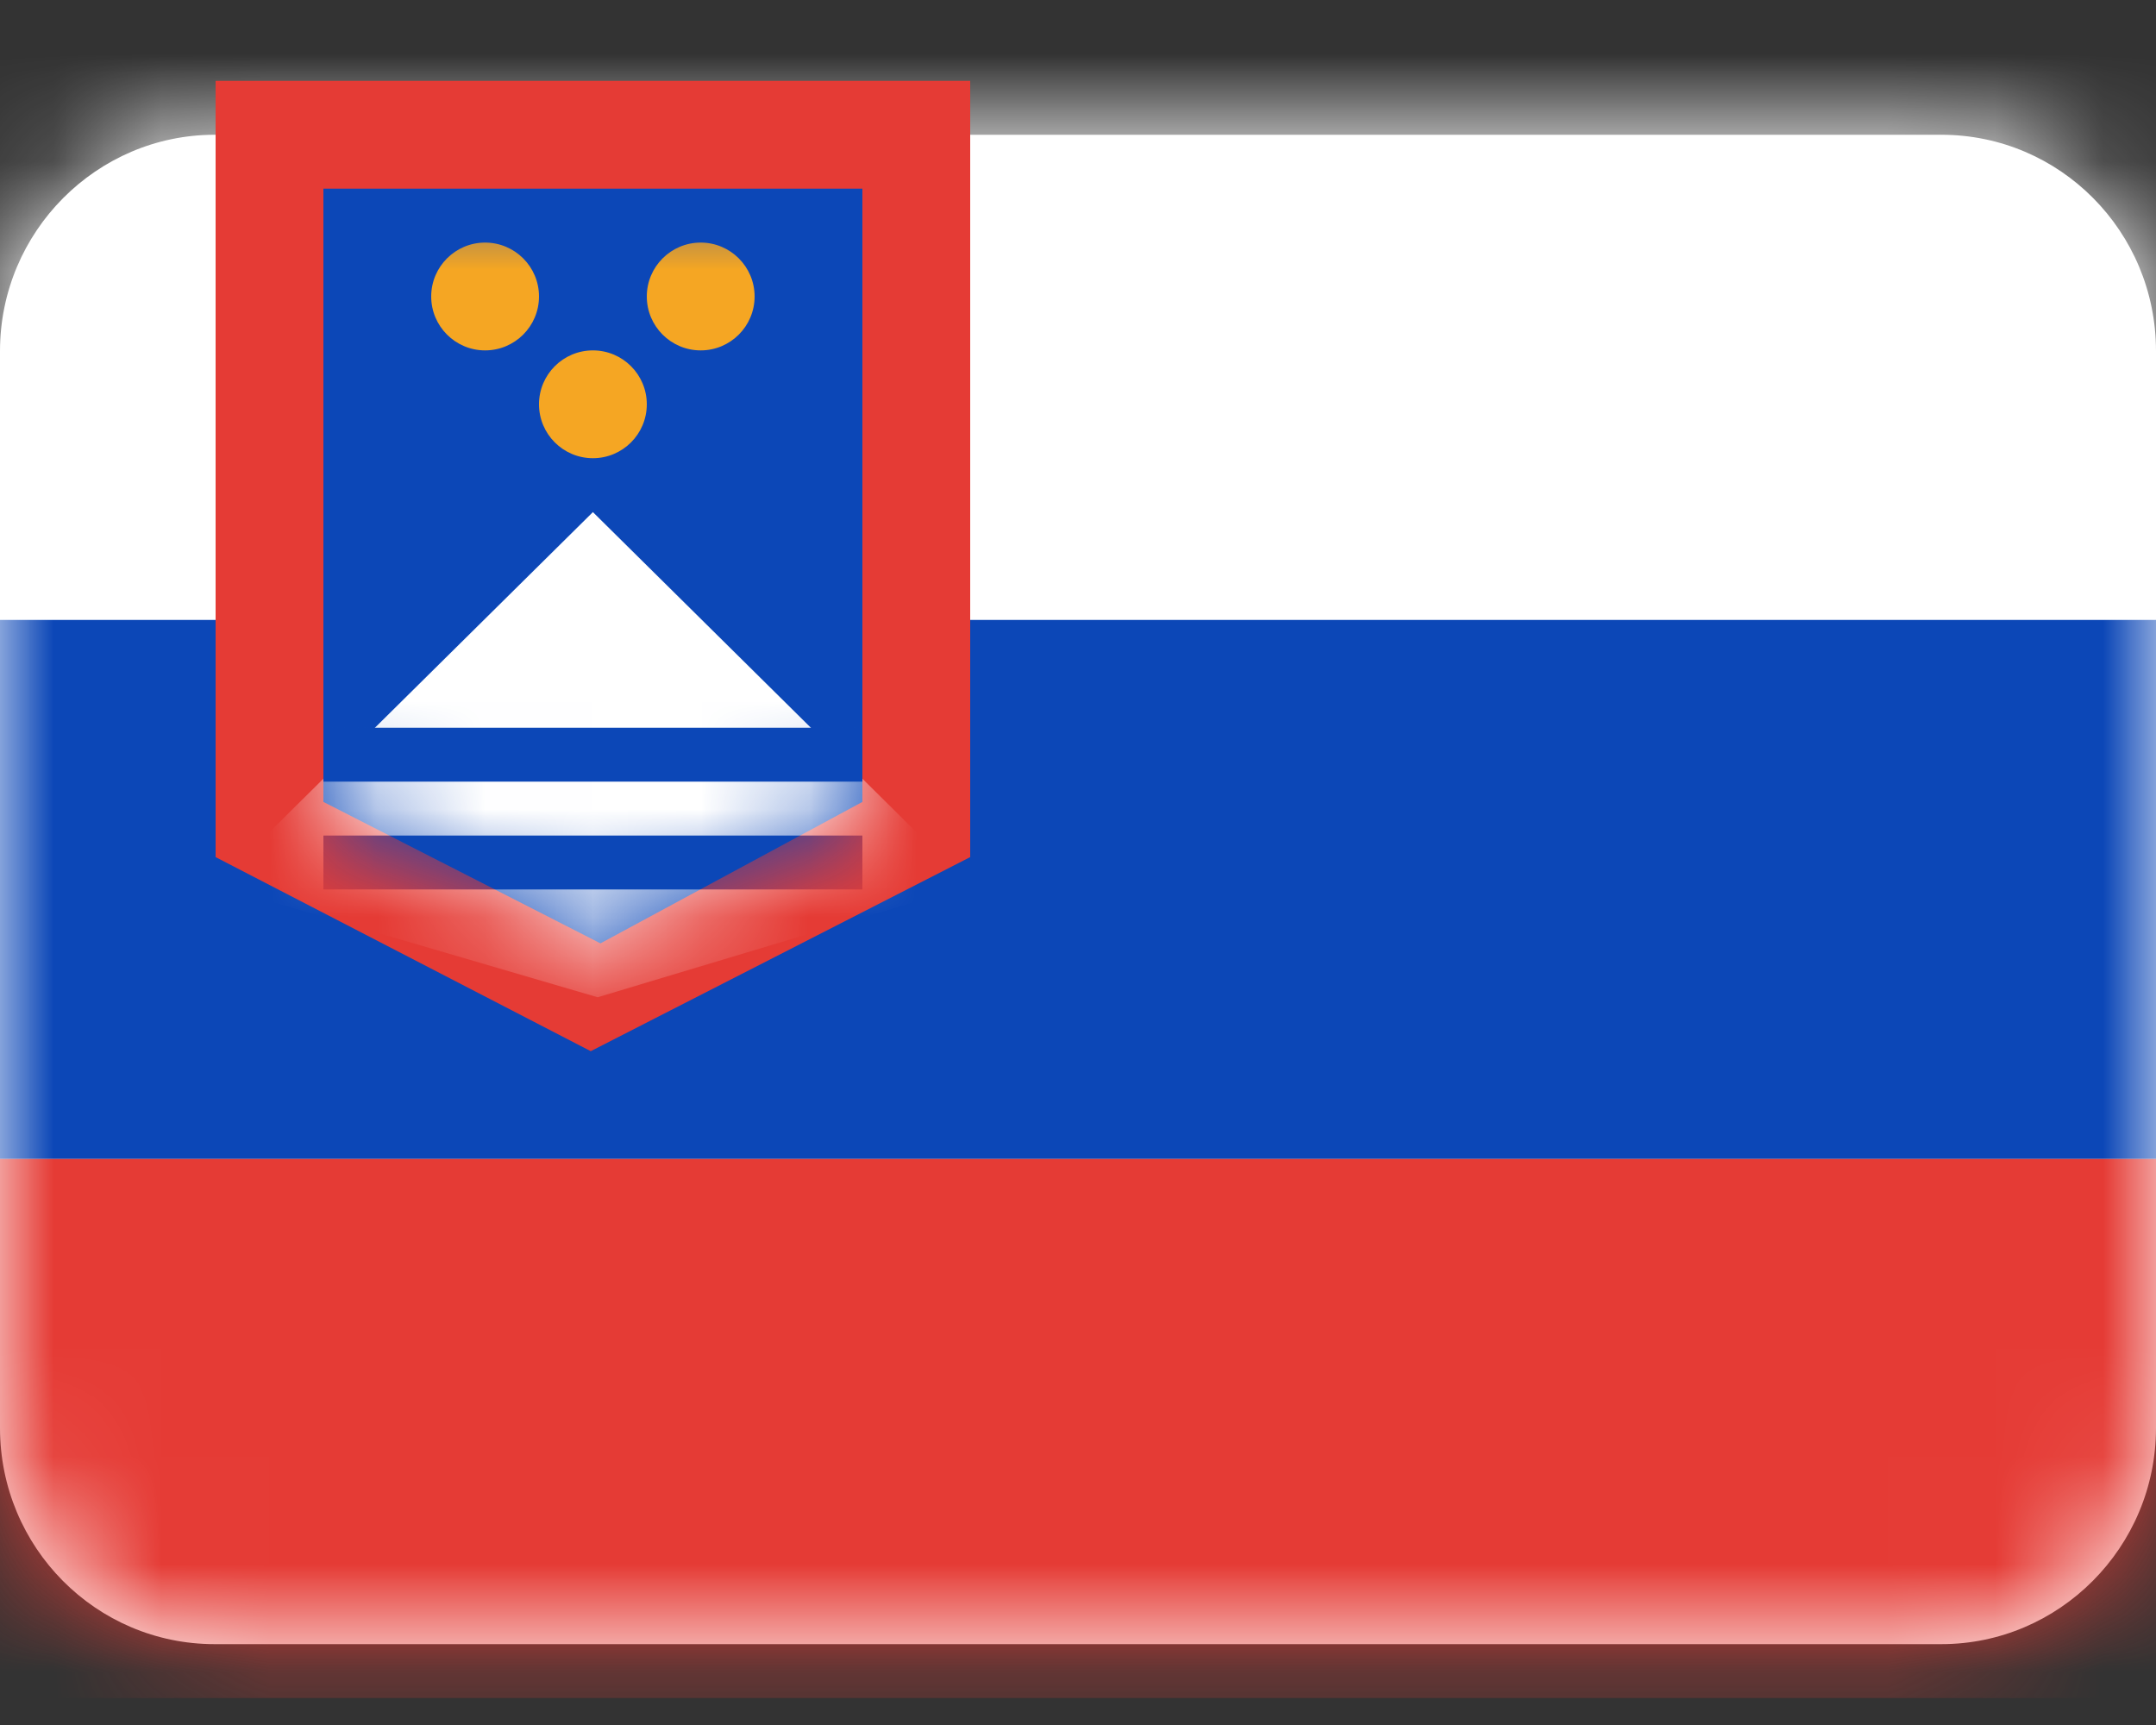
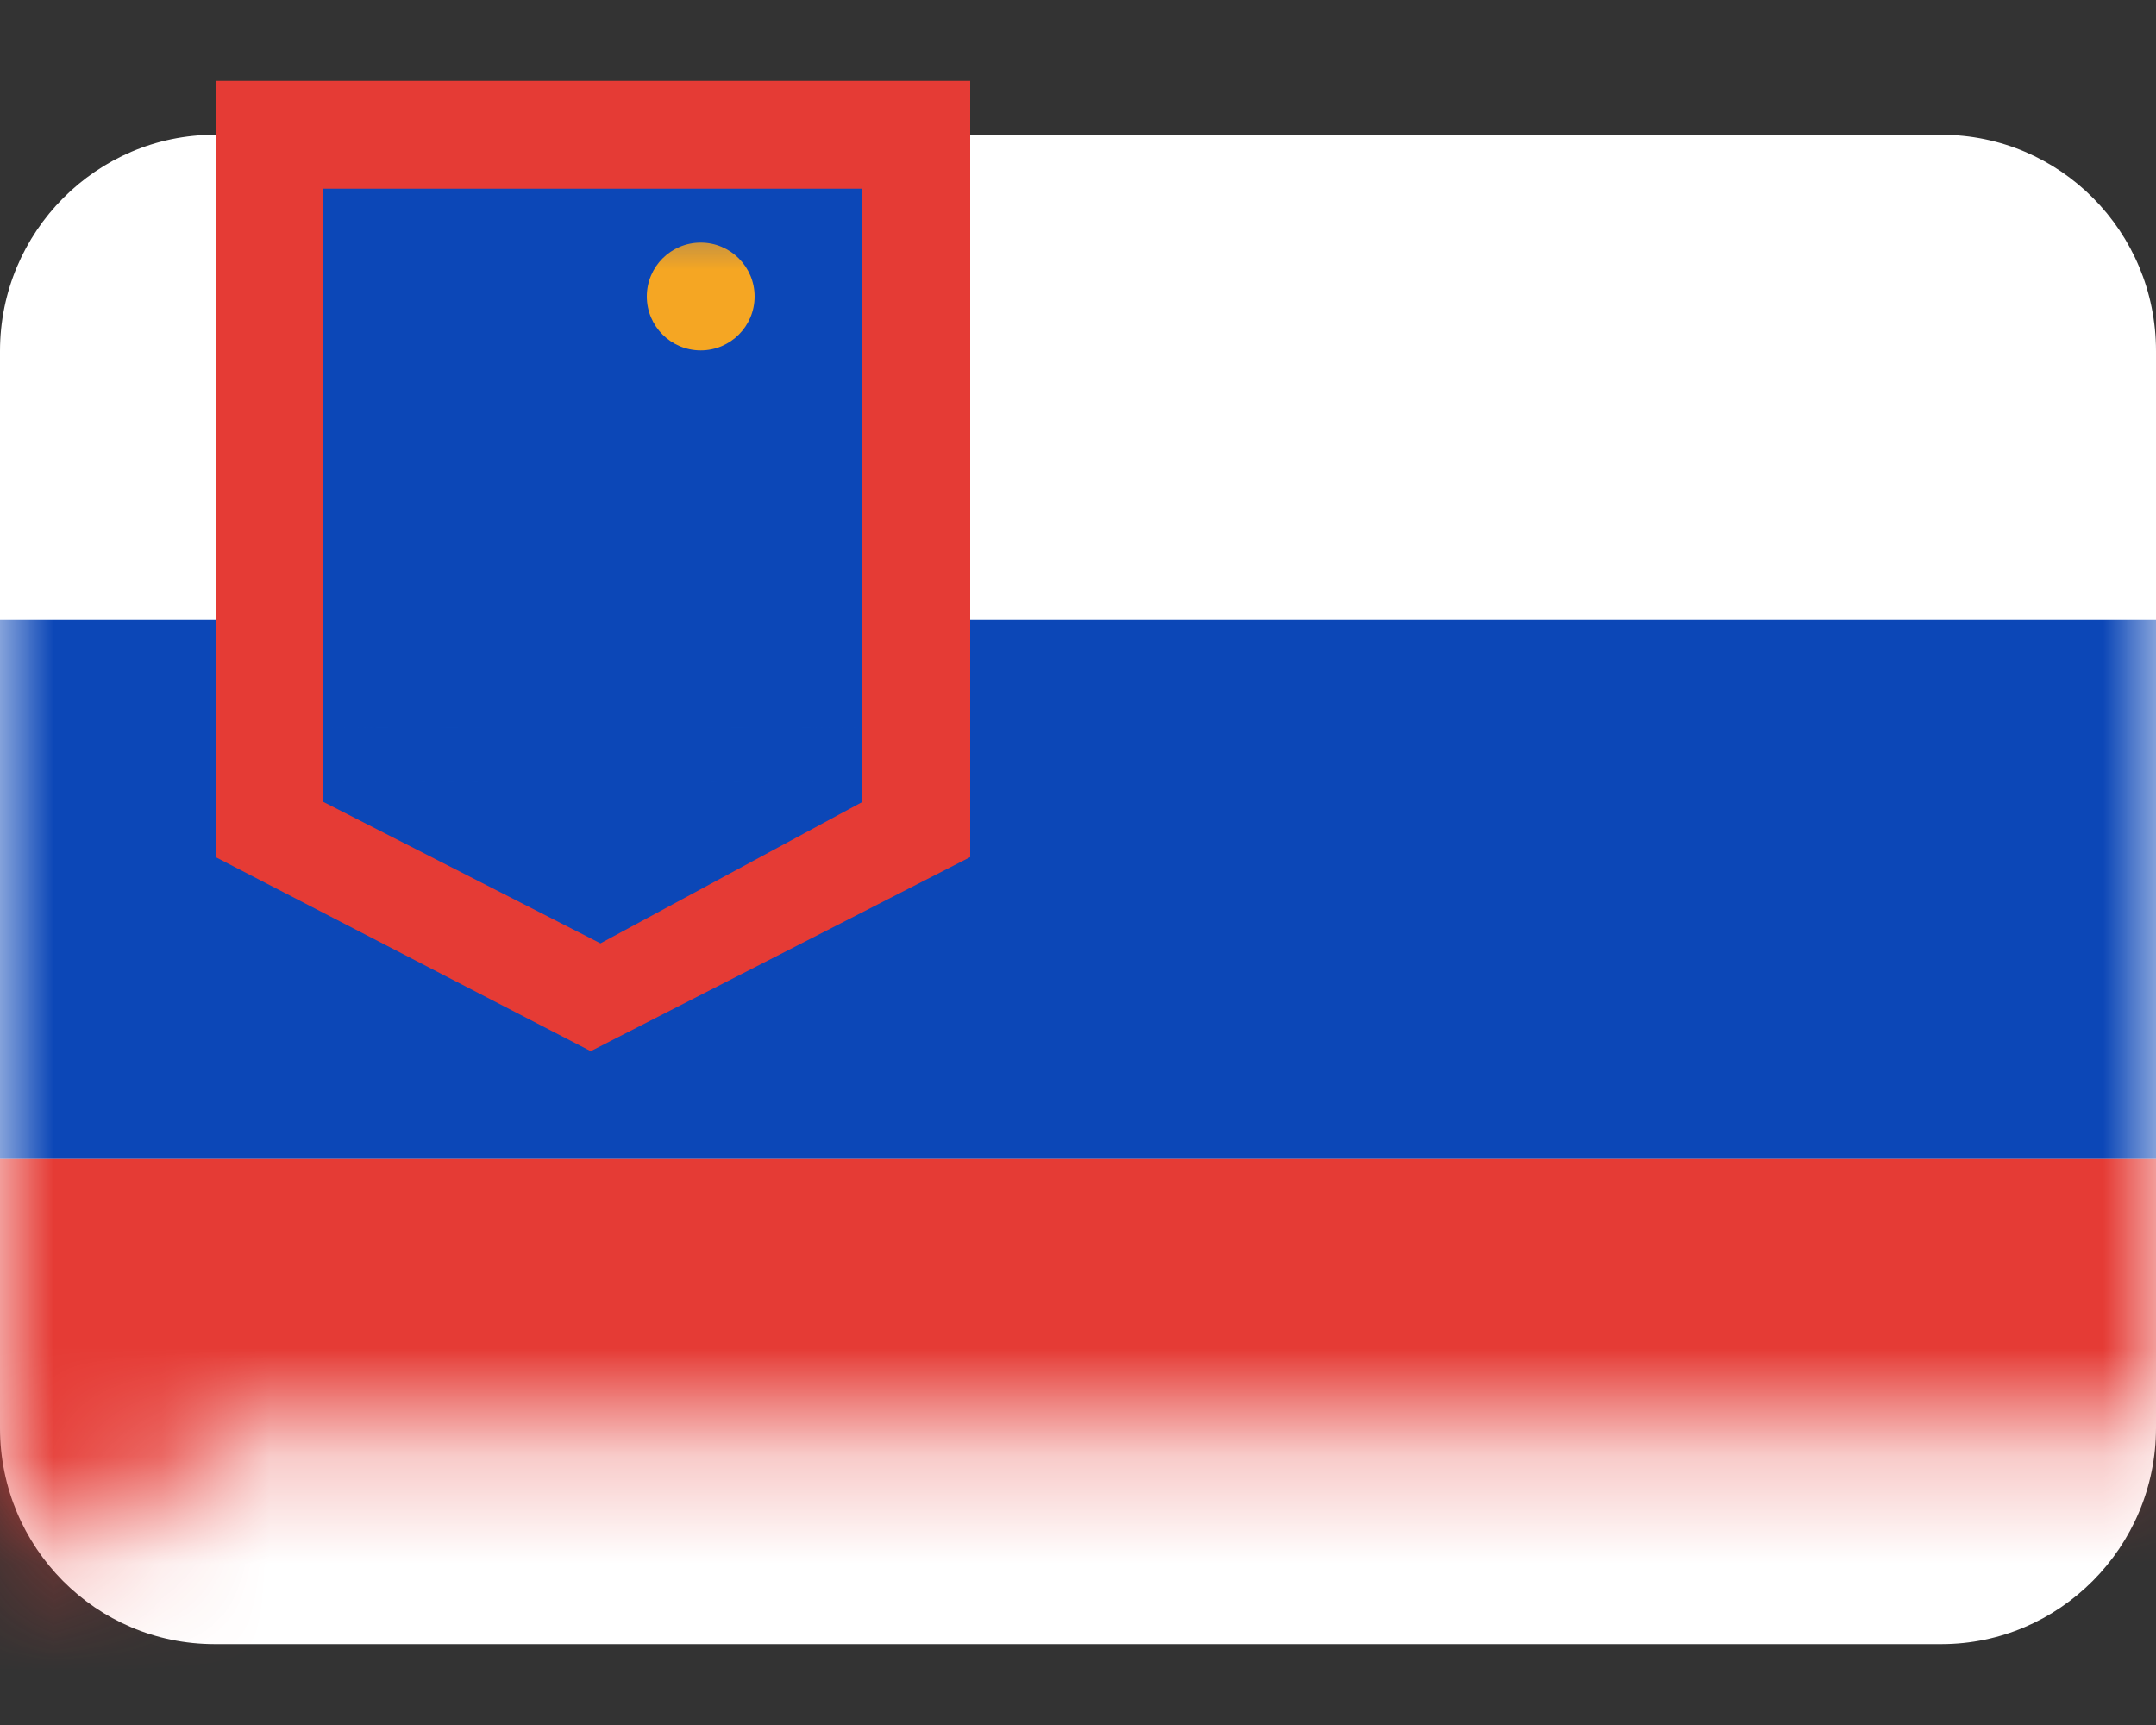
<svg xmlns="http://www.w3.org/2000/svg" width="20" height="16" viewBox="0 0 20 16" fill="none">
  <rect x="0" y="0" width="20" height="16" fill="#333333" stroke="none" />
  <path fill-rule="evenodd" clip-rule="evenodd" d="M0 3.256C0 2.148 0.898 1.25 1.991 1.25H18.009C19.109 1.25 20 2.147 20 3.256V13.244C20 14.352 19.102 15.25 18.009 15.25H1.991C0.891 15.25 0 14.353 0 13.244V3.256Z" fill="white" />
  <mask id="mask0_1_8606" style="mask-type:luminance" maskUnits="userSpaceOnUse" x="0" y="1" width="20" height="15">
-     <path fill-rule="evenodd" clip-rule="evenodd" d="M0 3.256C0 2.148 0.898 1.25 1.991 1.25H18.009C19.109 1.25 20 2.147 20 3.256V13.244C20 14.352 19.102 15.25 18.009 15.25H1.991C0.891 15.25 0 14.353 0 13.244V3.256Z" fill="white" />
+     <path fill-rule="evenodd" clip-rule="evenodd" d="M0 3.256C0 2.148 0.898 1.25 1.991 1.25H18.009C19.109 1.25 20 2.147 20 3.256V13.244H1.991C0.891 15.25 0 14.353 0 13.244V3.256Z" fill="white" />
  </mask>
  <g mask="url(#mask0_1_8606)">
-     <path fill-rule="evenodd" clip-rule="evenodd" d="M0 5.75V-0.25H20V5.75H0Z" fill="white" />
    <path fill-rule="evenodd" clip-rule="evenodd" d="M0 10.75V5.75H20V10.75H0Z" fill="#0C47B7" />
    <path fill-rule="evenodd" clip-rule="evenodd" d="M0 15.75V10.75H20V15.75H0Z" fill="#E53B35" />
  </g>
  <path fill-rule="evenodd" clip-rule="evenodd" d="M2 0.75H9V7.95L5.48 9.75L2 7.95V0.75Z" fill="#E53B35" />
  <path fill-rule="evenodd" clip-rule="evenodd" d="M5 3.25H6V4.25H5V3.25Z" fill="#F5A623" />
  <path fill-rule="evenodd" clip-rule="evenodd" d="M3 1.75H8V7.438L5.57 8.75L3 7.438V1.75Z" fill="#0C47B7" />
  <mask id="mask1_1_8606" style="mask-type:luminance" maskUnits="userSpaceOnUse" x="3" y="1" width="5" height="8">
    <path fill-rule="evenodd" clip-rule="evenodd" d="M3 1.75H8V7.438L5.57 8.75L3 7.438V1.75Z" fill="white" />
  </mask>
  <g mask="url(#mask1_1_8606)">
-     <path fill-rule="evenodd" clip-rule="evenodd" d="M5.5 4.75L9 8.212L5.544 9.25L2 8.212L5.5 4.75Z" fill="white" />
    <path fill-rule="evenodd" clip-rule="evenodd" d="M3 6.75H8V7.25H3V6.75Z" fill="#0C47B7" />
-     <path fill-rule="evenodd" clip-rule="evenodd" d="M3 7.75H8V8.25H3V7.75Z" fill="#0C47B7" />
-     <path fill-rule="evenodd" clip-rule="evenodd" d="M5.5 4.25C5.776 4.25 6 4.026 6 3.75C6 3.474 5.776 3.25 5.5 3.25C5.224 3.25 5 3.474 5 3.75C5 4.026 5.224 4.25 5.5 4.25Z" fill="#F5A623" />
-     <path fill-rule="evenodd" clip-rule="evenodd" d="M4.5 3.25C4.776 3.25 5 3.026 5 2.75C5 2.474 4.776 2.25 4.5 2.25C4.224 2.25 4 2.474 4 2.75C4 3.026 4.224 3.25 4.5 3.25Z" fill="#F5A623" />
    <path fill-rule="evenodd" clip-rule="evenodd" d="M6.5 3.25C6.776 3.25 7 3.026 7 2.75C7 2.474 6.776 2.25 6.5 2.25C6.224 2.25 6 2.474 6 2.75C6 3.026 6.224 3.25 6.5 3.25Z" fill="#F5A623" />
  </g>
</svg>